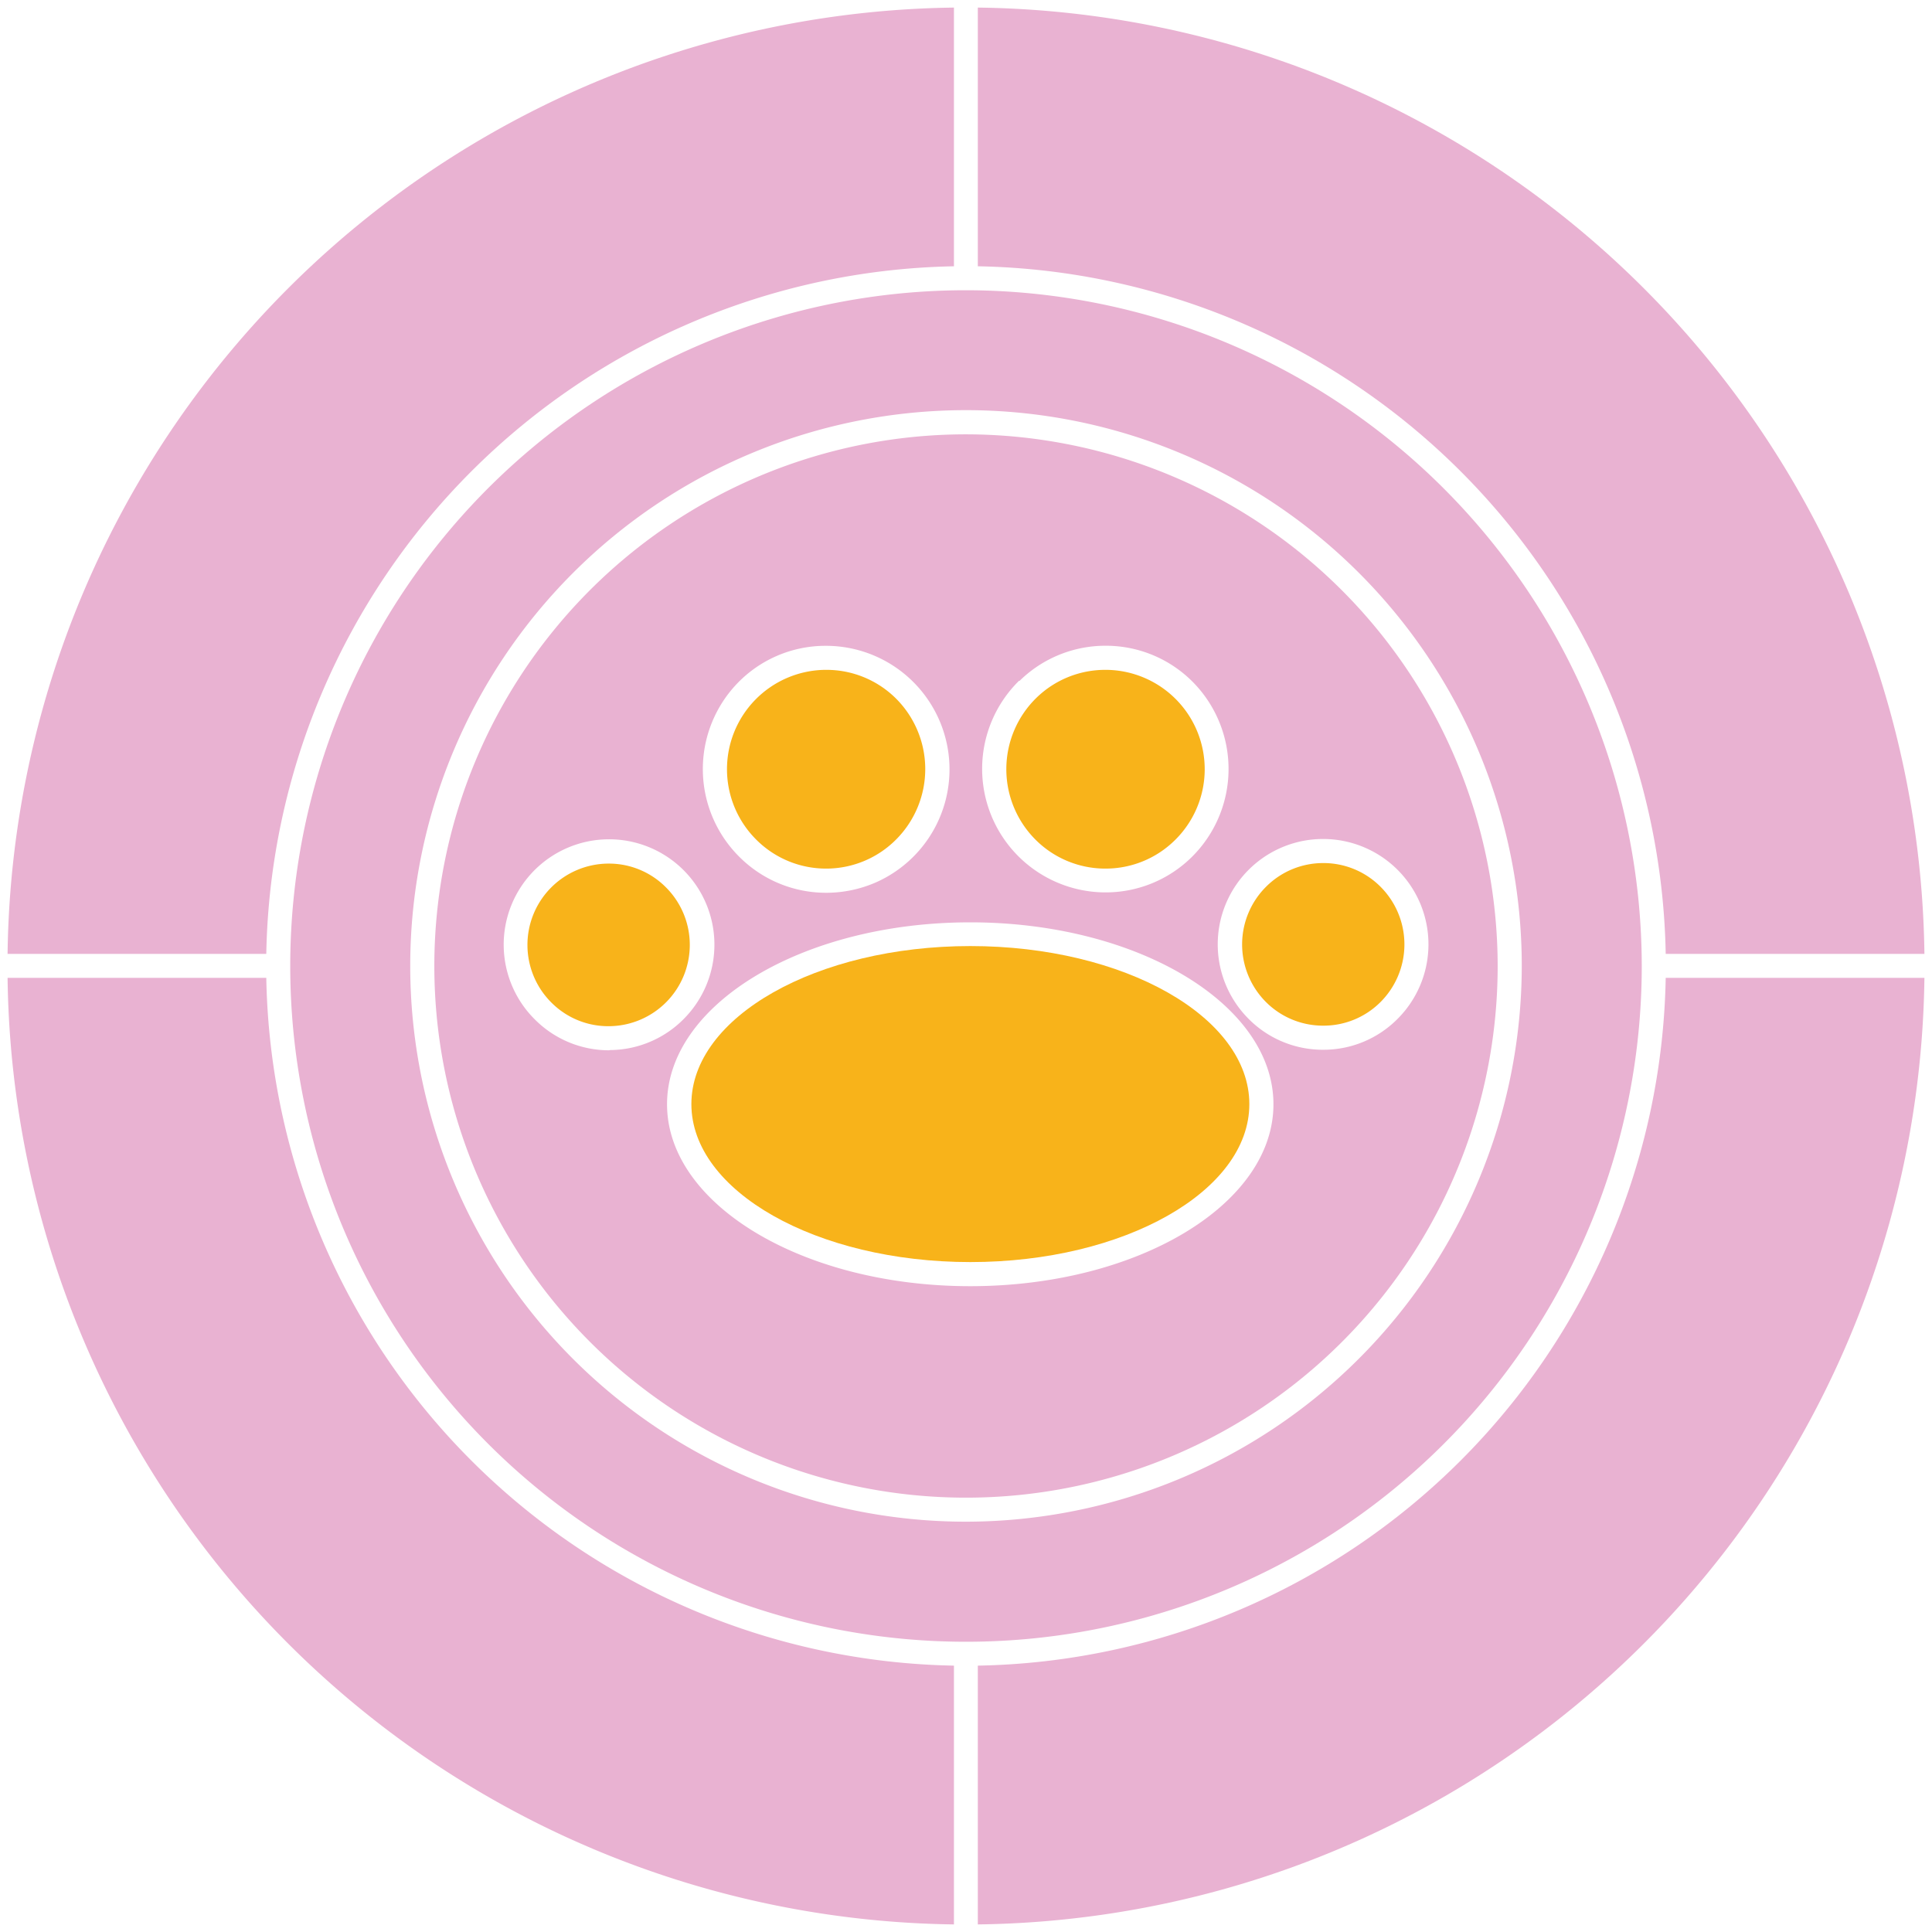
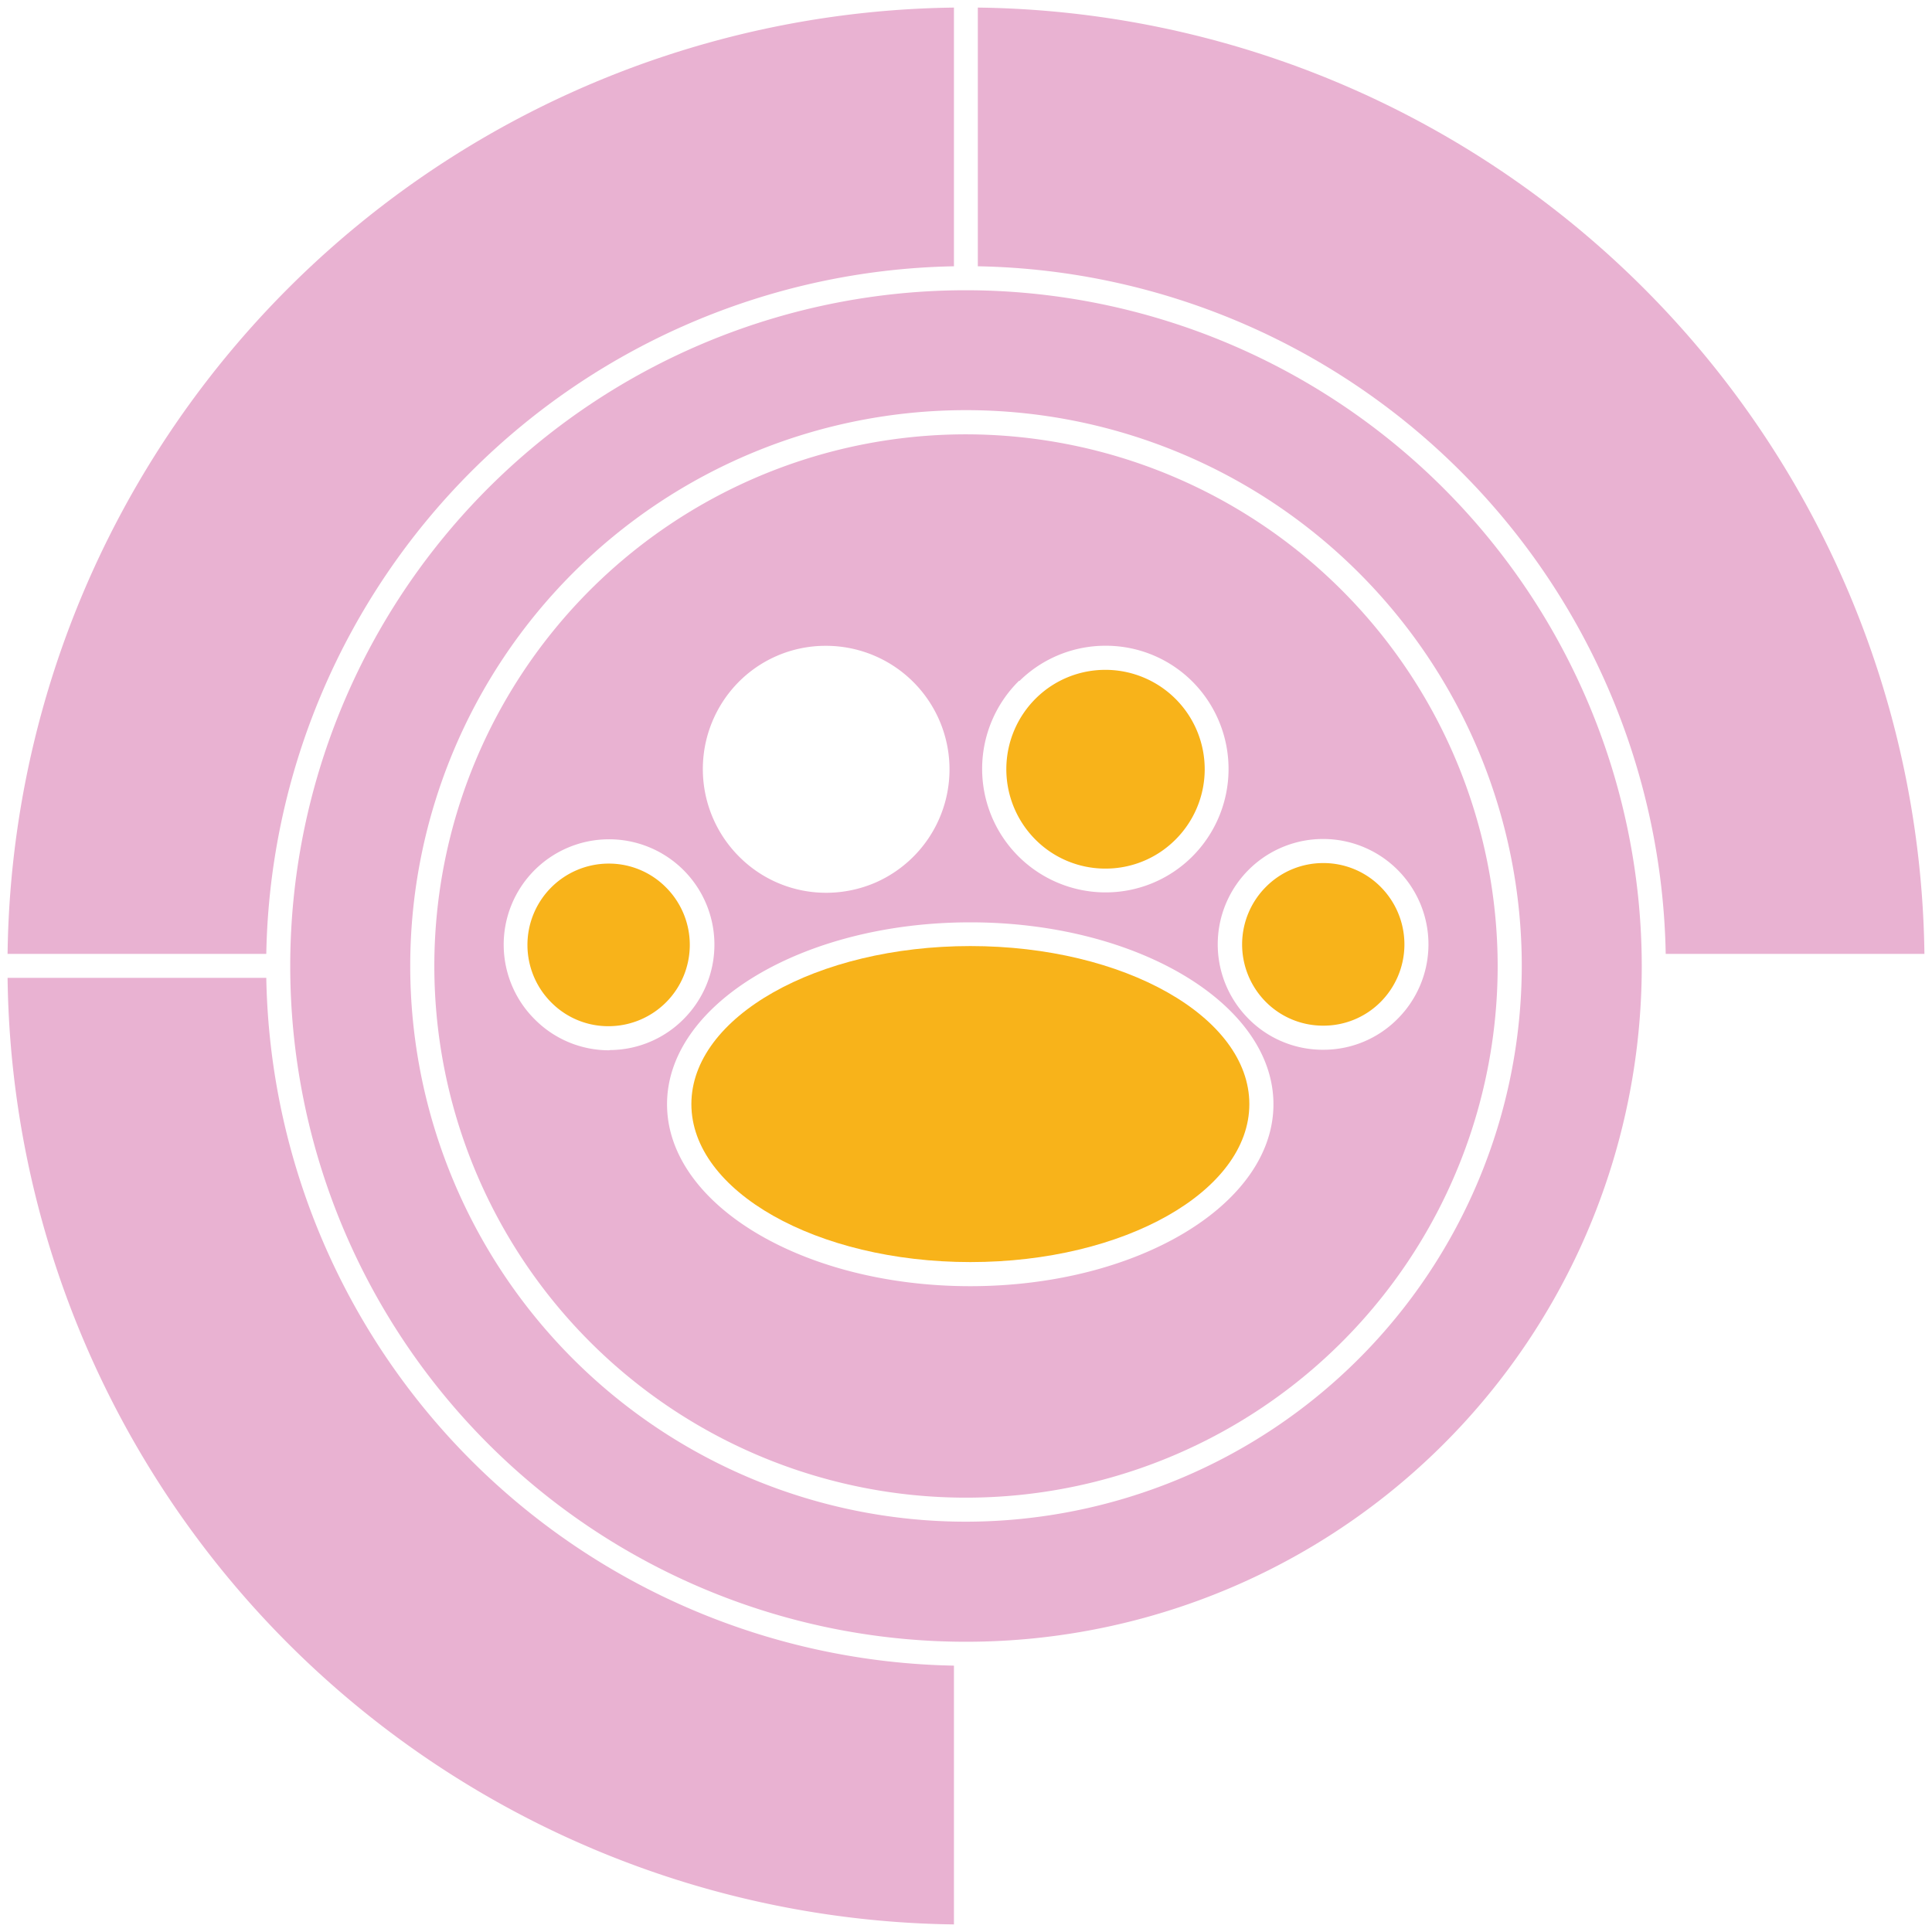
<svg xmlns="http://www.w3.org/2000/svg" id="RZ" viewBox="0 0 254.88 254.86">
  <defs>
    <style>.cls-1{fill:#e9b2d2;}.cls-2{fill:#f8b31a;}</style>
  </defs>
  <path class="cls-1" d="M127.44,57.3a70.14,70.14,0,1,0,70.14,70.13A70.21,70.21,0,0,0,127.44,57.3Zm7.05,32.54a16.16,16.16,0,0,1,11.38-4.65H146a16.14,16.14,0,0,1,11.46,4.88,16.33,16.33,0,0,1-.24,23,16.16,16.16,0,0,1-11.38,4.66h-.18a16.3,16.3,0,0,1-11.21-27.93Zm-37.15.24A16.14,16.14,0,0,1,108.8,85.2H109a16.3,16.3,0,0,1,6.39,31.28,16.41,16.41,0,0,1-6.22,1.3H109a16.16,16.16,0,0,1-11.38-4.66A16.33,16.33,0,0,1,97.34,90.08Zm-17,48.48a13.79,13.79,0,0,1-9.71-4,13.9,13.9,0,1,1,19.64-.2,13.8,13.8,0,0,1-9.78,4.17ZM128,169.68c-22.05,0-40-10.78-40-24s17.94-24,40-24,40,10.78,40,24S150.06,169.68,128,169.68Zm46.56-31.19h-.15a13.78,13.78,0,0,1-9.78-4.17,13.9,13.9,0,1,1,19.64.2A13.75,13.75,0,0,1,174.58,138.49Z" />
  <path class="cls-1" d="M127.44,38.29a89.15,89.15,0,1,0,89.15,89.14A89.24,89.24,0,0,0,127.44,38.29Zm0,162.46a73.32,73.32,0,1,1,73.32-73.32A73.4,73.4,0,0,1,127.44,200.75Z" />
  <path class="cls-1" d="M125.85,1V35.13a92.42,92.42,0,0,0-90.72,90.71H1A126.45,126.45,0,0,1,125.85,1Z" />
  <path class="cls-1" d="M125.85,219.74v34.14A126.47,126.47,0,0,1,1,129H35.13A92.42,92.42,0,0,0,125.85,219.74Z" />
-   <path class="cls-1" d="M219.75,129h34.13A126.47,126.47,0,0,1,129,253.88V219.74A92.42,92.42,0,0,0,219.75,129Z" />
  <path class="cls-1" d="M253.88,125.84H219.75A92.41,92.41,0,0,0,129,35.13V1A126.45,126.45,0,0,1,253.88,125.84Z" />
  <path class="cls-2" d="M91,124.66a10.72,10.72,0,0,1-10.59,10.72,10.57,10.57,0,0,1-7.61-3.06,10.73,10.73,0,0,1,7.39-18.39h.11A10.58,10.58,0,0,1,87.79,117,10.71,10.71,0,0,1,91,124.66Z" />
-   <path class="cls-2" d="M118.32,110.65a13,13,0,0,1-9.22,3.94H109a13,13,0,0,1-9.16-3.75,13.11,13.11,0,0,1,9-22.47H109a13,13,0,0,1,9.16,3.74A13.15,13.15,0,0,1,118.32,110.65Z" />
  <path class="cls-2" d="M182.06,132.26a10.61,10.61,0,0,1-7.48,3.05h-.11a10.63,10.63,0,0,1-7.55-3.21,10.75,10.75,0,0,1,.16-15.17,10.63,10.63,0,0,1,7.49-3.07h.12a10.62,10.62,0,0,1,7.53,3.22A10.75,10.75,0,0,1,182.06,132.26Z" />
  <path class="cls-2" d="M155,110.84a13,13,0,0,1-9.15,3.75h-.14a13,13,0,0,1-9.22-3.94,13.15,13.15,0,0,1,.19-18.54,13,13,0,0,1,9.16-3.74H146a13.11,13.11,0,0,1,9,22.47Z" />
  <path class="cls-2" d="M164.82,145.66c0,11.49-16.51,20.84-36.8,20.84s-36.81-9.35-36.81-20.84,16.51-20.85,36.81-20.85S164.82,134.16,164.82,145.66Z" />
</svg>